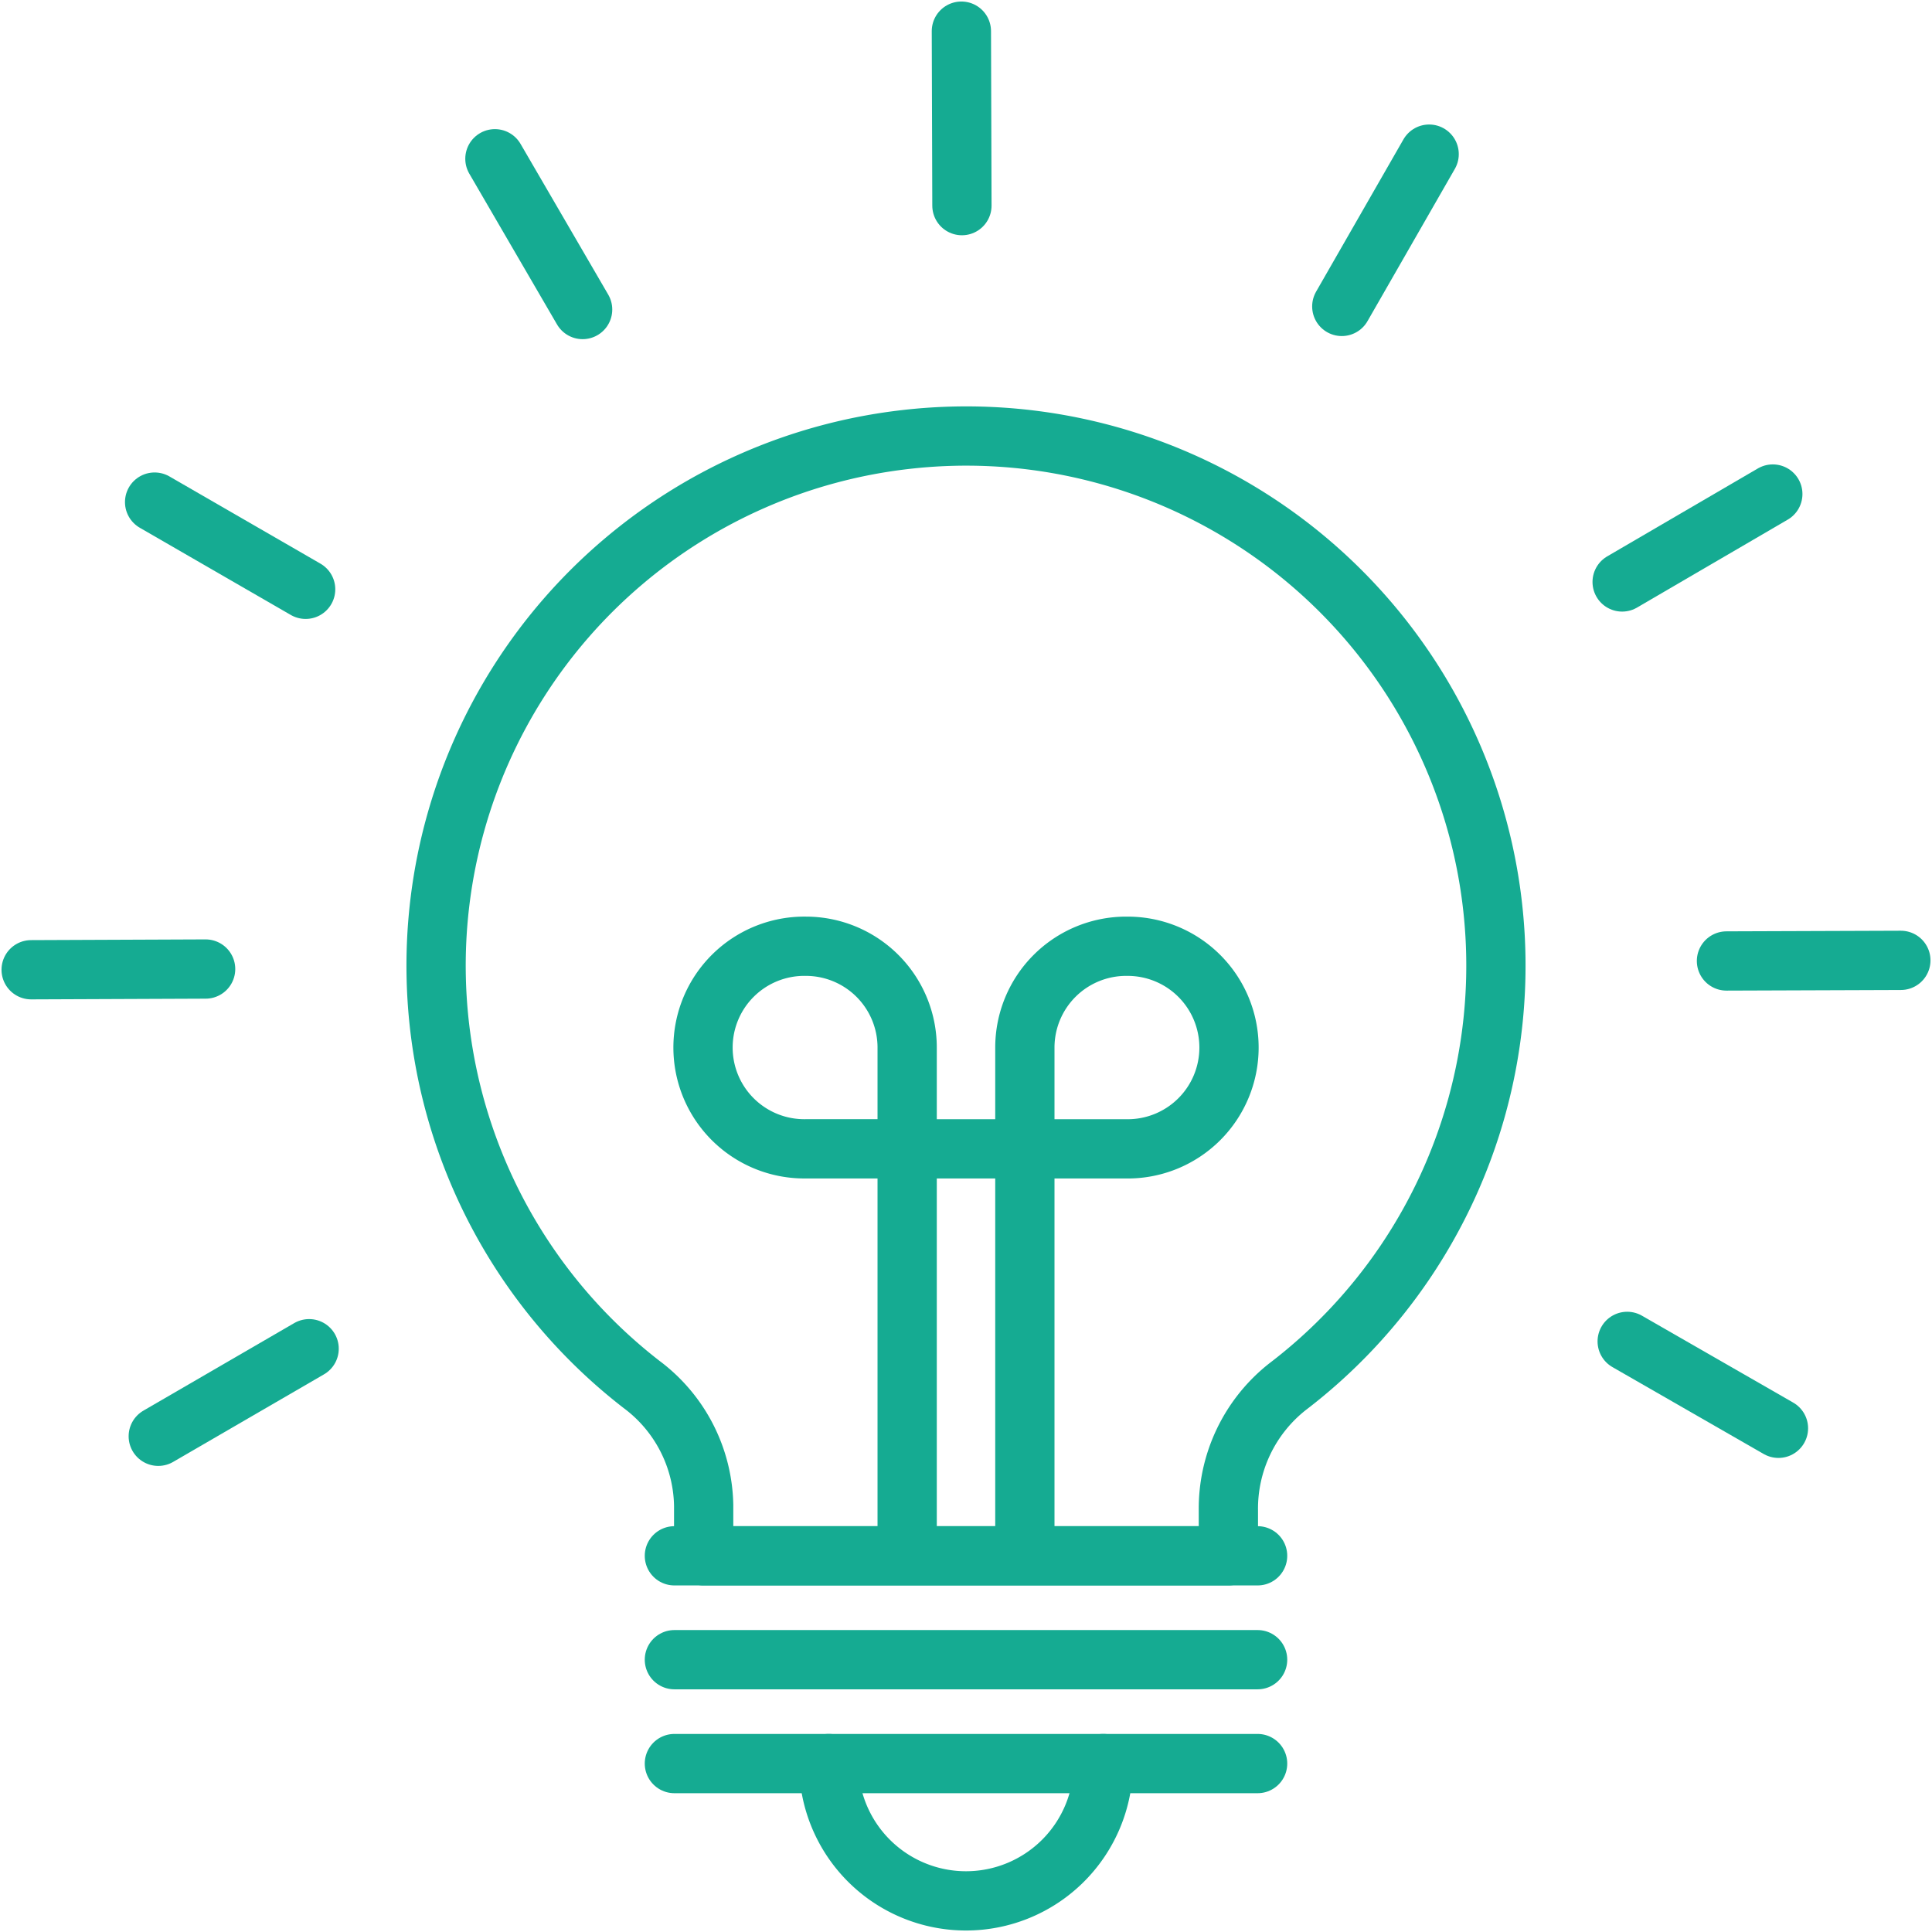
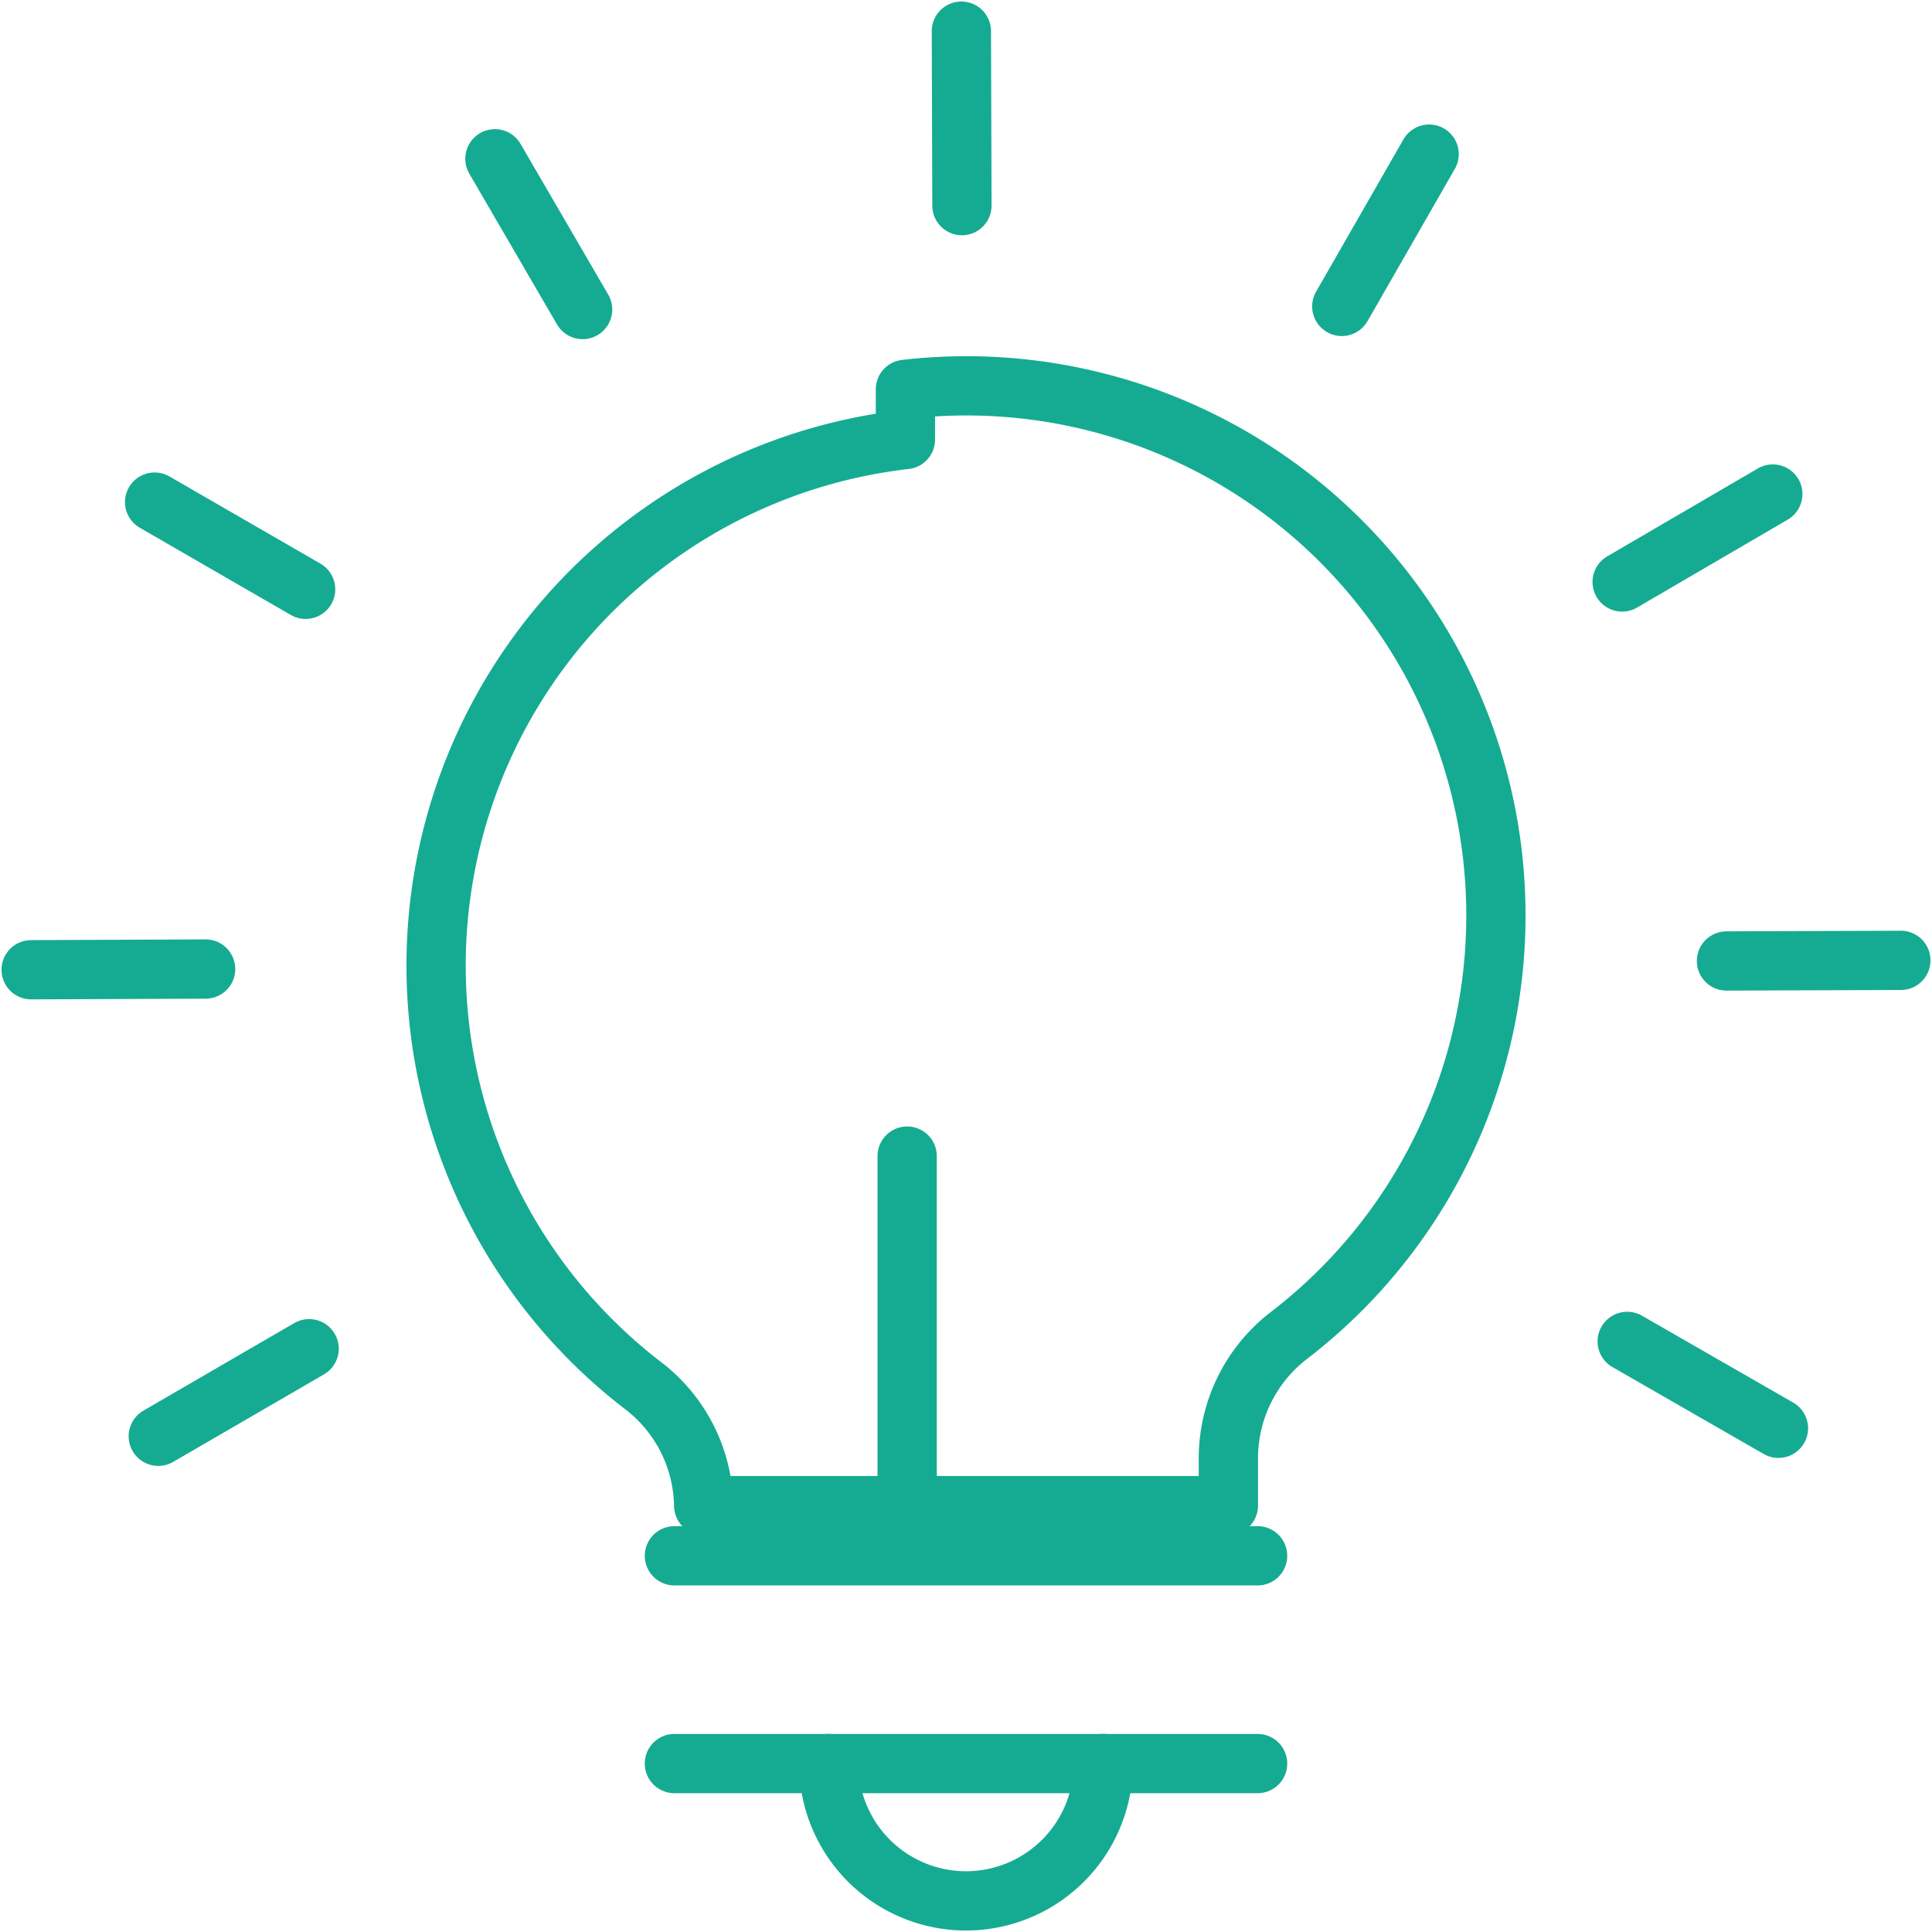
<svg xmlns="http://www.w3.org/2000/svg" id="innovation-icon" width="81.498" height="81.499" viewBox="0 0 81.498 81.499">
  <defs>
    <clipPath id="clip-path">
      <rect id="Rectangle_362" data-name="Rectangle 362" width="81.498" height="81.499" fill="none" stroke="#15ab92" stroke-width="2.5" />
    </clipPath>
  </defs>
  <g id="Group_462" data-name="Group 462" clip-path="url(#clip-path)">
    <path id="Path_1834" data-name="Path 1834" d="M75.826,63.77l6.381,3.666M20.226,64.079l-6.364,3.694M80.014,47.723l7.356-.026m-71.51.366-7.36.03M75.613,31.735l6.356-3.709m-61.89,4.019-6.371-3.679m50.079-8.254,3.685-6.424M31.763,20.243l-3.7-6.36m19.7,1.977L47.74,8.5" transform="translate(-7.186 -7.186)" fill="none" stroke="#15ab92" stroke-linecap="round" stroke-linejoin="round" stroke-width="2.5" />
-     <path id="Path_1835" data-name="Path 1835" d="M138.82,119.172a22.338,22.338,0,0,0-11.125,39.863,6.5,6.5,0,0,1,2.615,5.108v2.117h22.134v-1.912a6.544,6.544,0,0,1,2.493-5.219,22.341,22.341,0,0,0-16.116-39.957Z" transform="translate(-100.627 -100.631)" fill="none" stroke="#15ab92" stroke-linecap="round" stroke-linejoin="round" stroke-width="2.5" />
+     <path id="Path_1835" data-name="Path 1835" d="M138.82,119.172a22.338,22.338,0,0,0-11.125,39.863,6.5,6.5,0,0,1,2.615,5.108h22.134v-1.912a6.544,6.544,0,0,1,2.493-5.219,22.341,22.341,0,0,0-16.116-39.957Z" transform="translate(-100.627 -100.631)" fill="none" stroke="#15ab92" stroke-linecap="round" stroke-linejoin="round" stroke-width="2.5" />
    <line id="Line_48" data-name="Line 48" x2="24.602" transform="translate(28.448 74.393)" fill="none" stroke="#15ab92" stroke-linecap="round" stroke-linejoin="round" stroke-width="2.5" />
    <line id="Line_49" data-name="Line 49" x2="24.602" transform="translate(28.448 65.629)" fill="none" stroke="#15ab92" stroke-linecap="round" stroke-linejoin="round" stroke-width="2.5" />
-     <line id="Line_50" data-name="Line 50" x2="24.602" transform="translate(28.448 70.011)" fill="none" stroke="#15ab92" stroke-linecap="round" stroke-linejoin="round" stroke-width="2.5" />
    <path id="Path_1836" data-name="Path 1836" d="M237.732,481.267a5.792,5.792,0,1,1-11.584,0" transform="translate(-191.191 -406.874)" fill="none" stroke="#15ab92" stroke-linecap="round" stroke-linejoin="round" stroke-width="2.5" />
-     <path id="Path_1837" data-name="Path 1837" d="M283.95,258.226a4.273,4.273,0,0,0-4.273,4.273v4.273h4.273a4.273,4.273,0,1,0,0-8.545Z" transform="translate(-236.445 -218.31)" fill="none" stroke="#15ab92" stroke-linecap="round" stroke-linejoin="round" stroke-width="2.5" />
-     <line id="Line_51" data-name="Line 51" y1="16.582" transform="translate(43.232 48.767)" fill="none" stroke="#15ab92" stroke-linecap="round" stroke-linejoin="round" stroke-width="2.5" />
-     <path id="Path_1838" data-name="Path 1838" d="M196.546,258.226a4.273,4.273,0,1,0,0,8.545h4.273V262.5A4.273,4.273,0,0,0,196.546,258.226Z" transform="translate(-162.552 -218.31)" fill="none" stroke="#15ab92" stroke-linecap="round" stroke-linejoin="round" stroke-width="2.5" />
    <line id="Line_52" data-name="Line 52" y1="16.582" transform="translate(38.267 48.767)" fill="none" stroke="#15ab92" stroke-linecap="round" stroke-linejoin="round" stroke-width="2.5" />
-     <line id="Line_53" data-name="Line 53" x2="4.965" transform="translate(38.267 48.462)" fill="none" stroke="#15ab92" stroke-linecap="round" stroke-linejoin="round" stroke-width="2.5" />
  </g>
</svg>